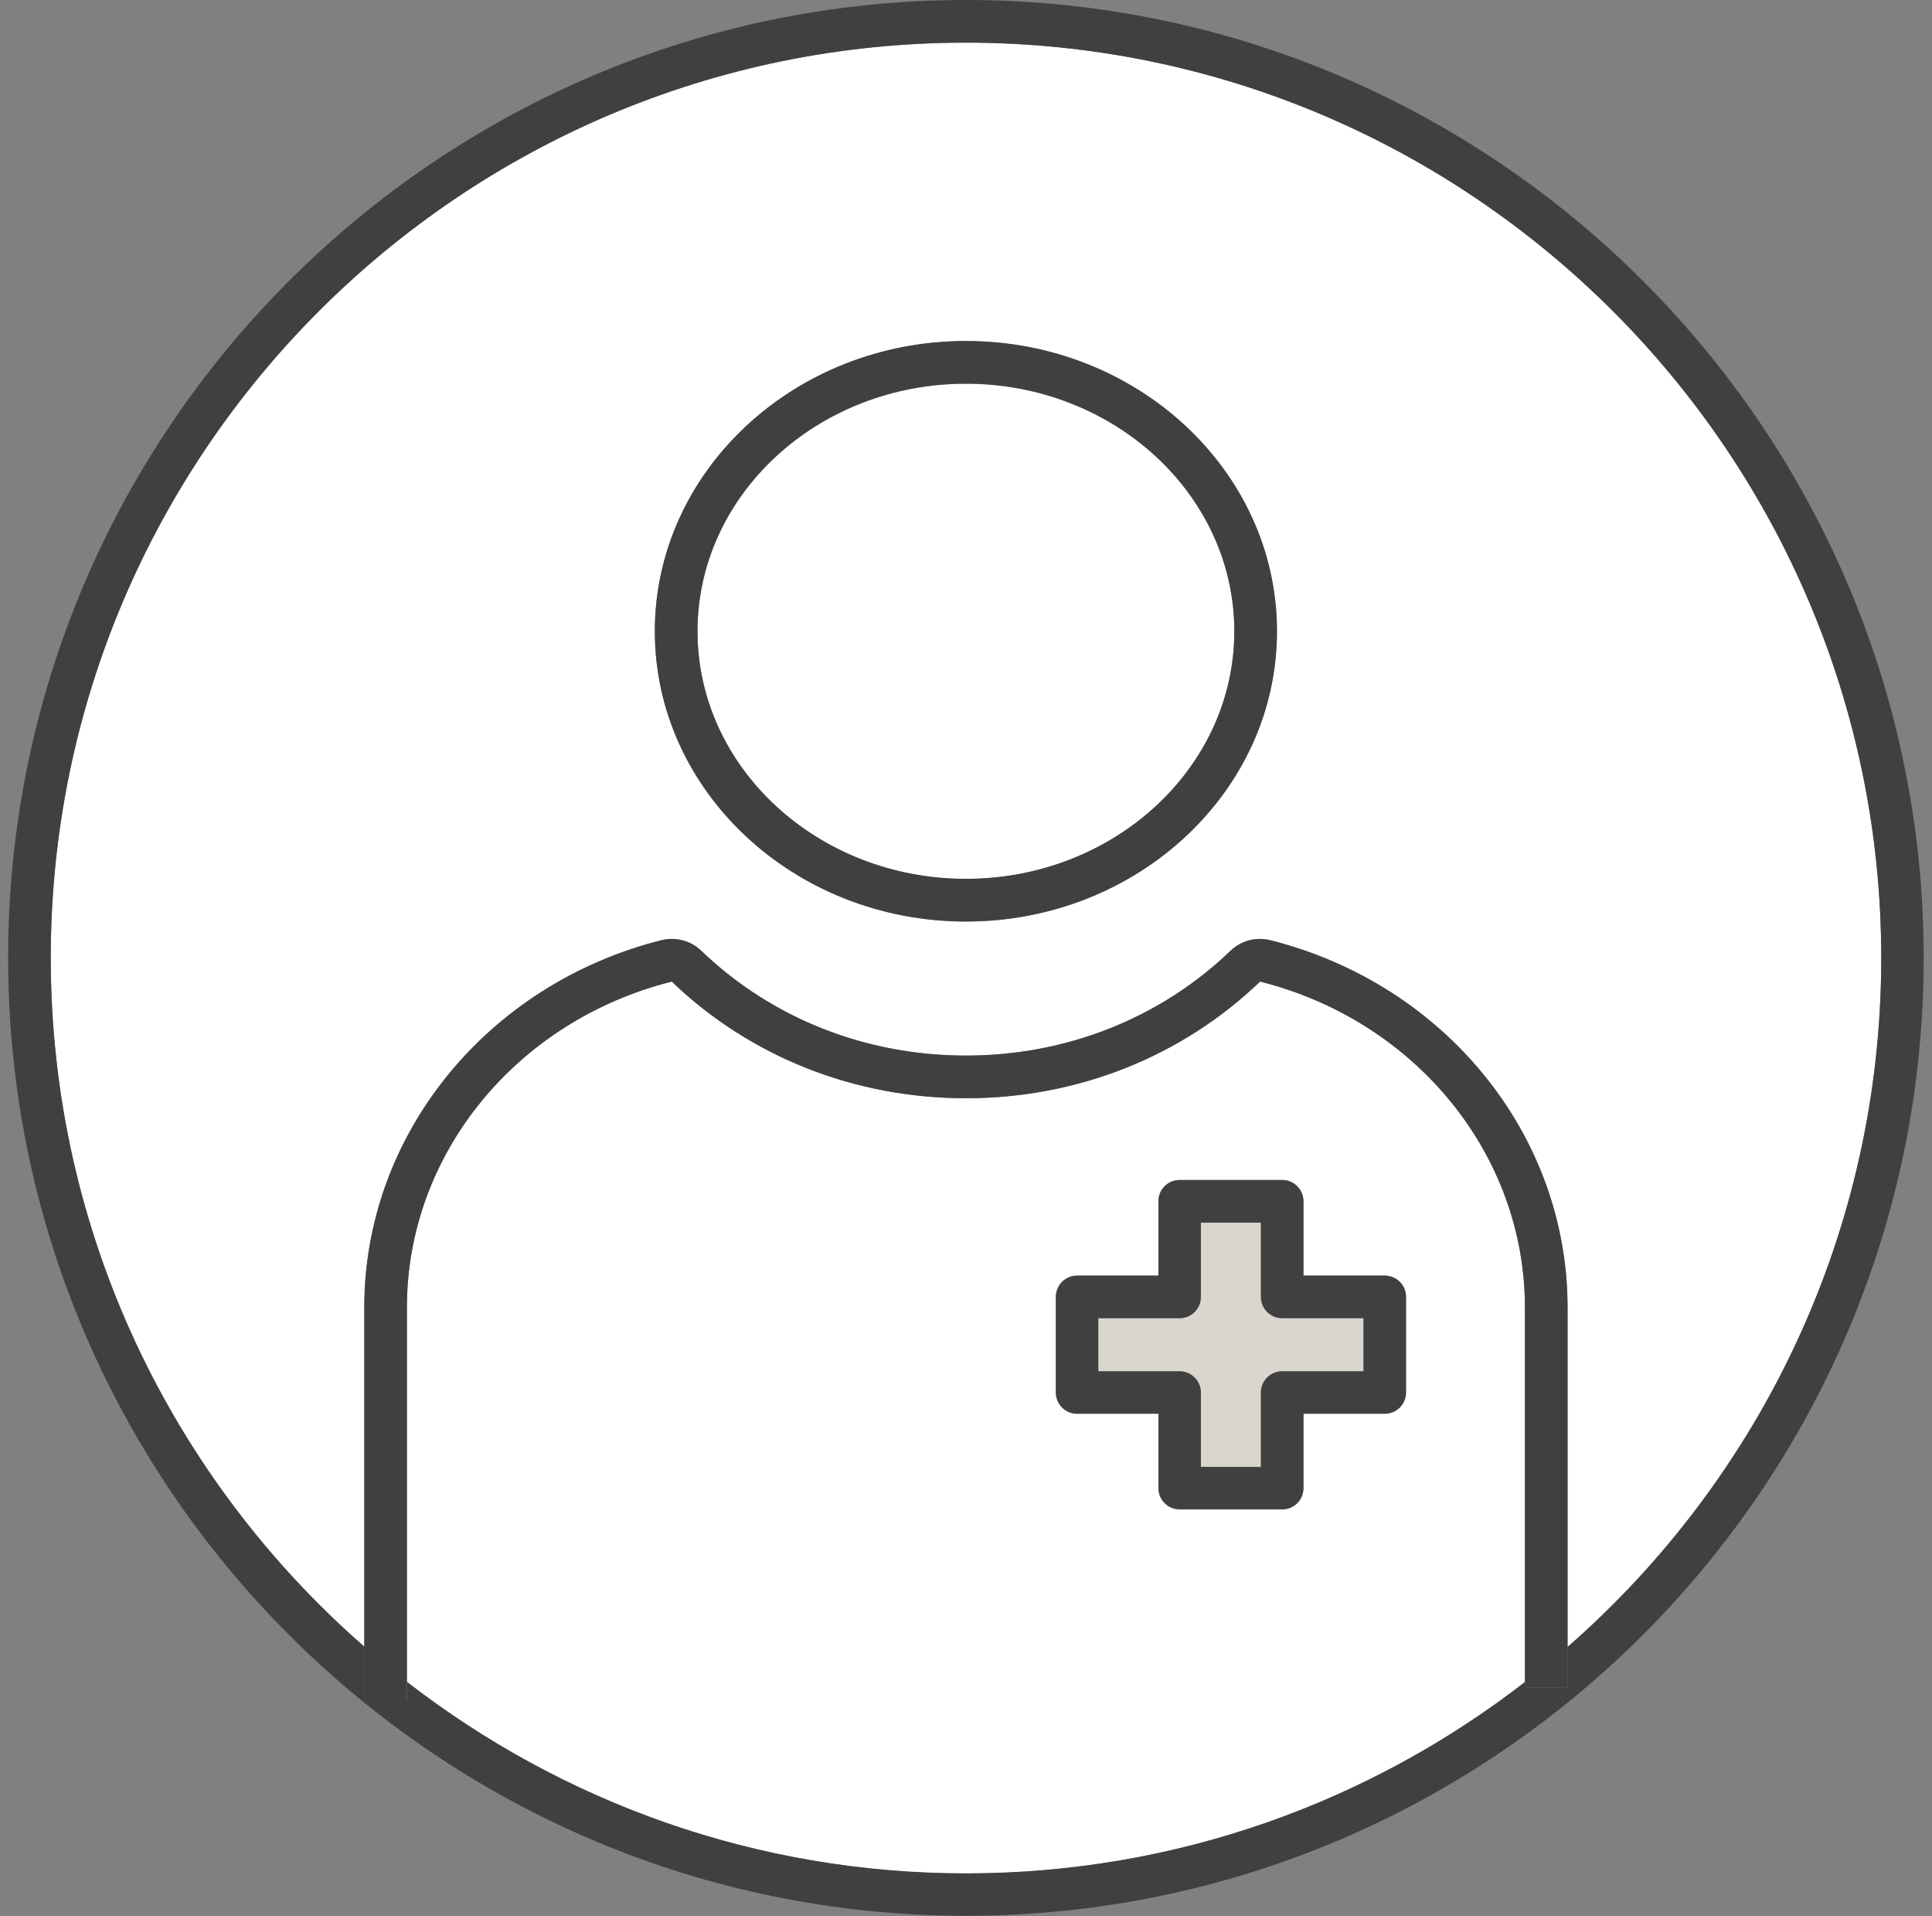
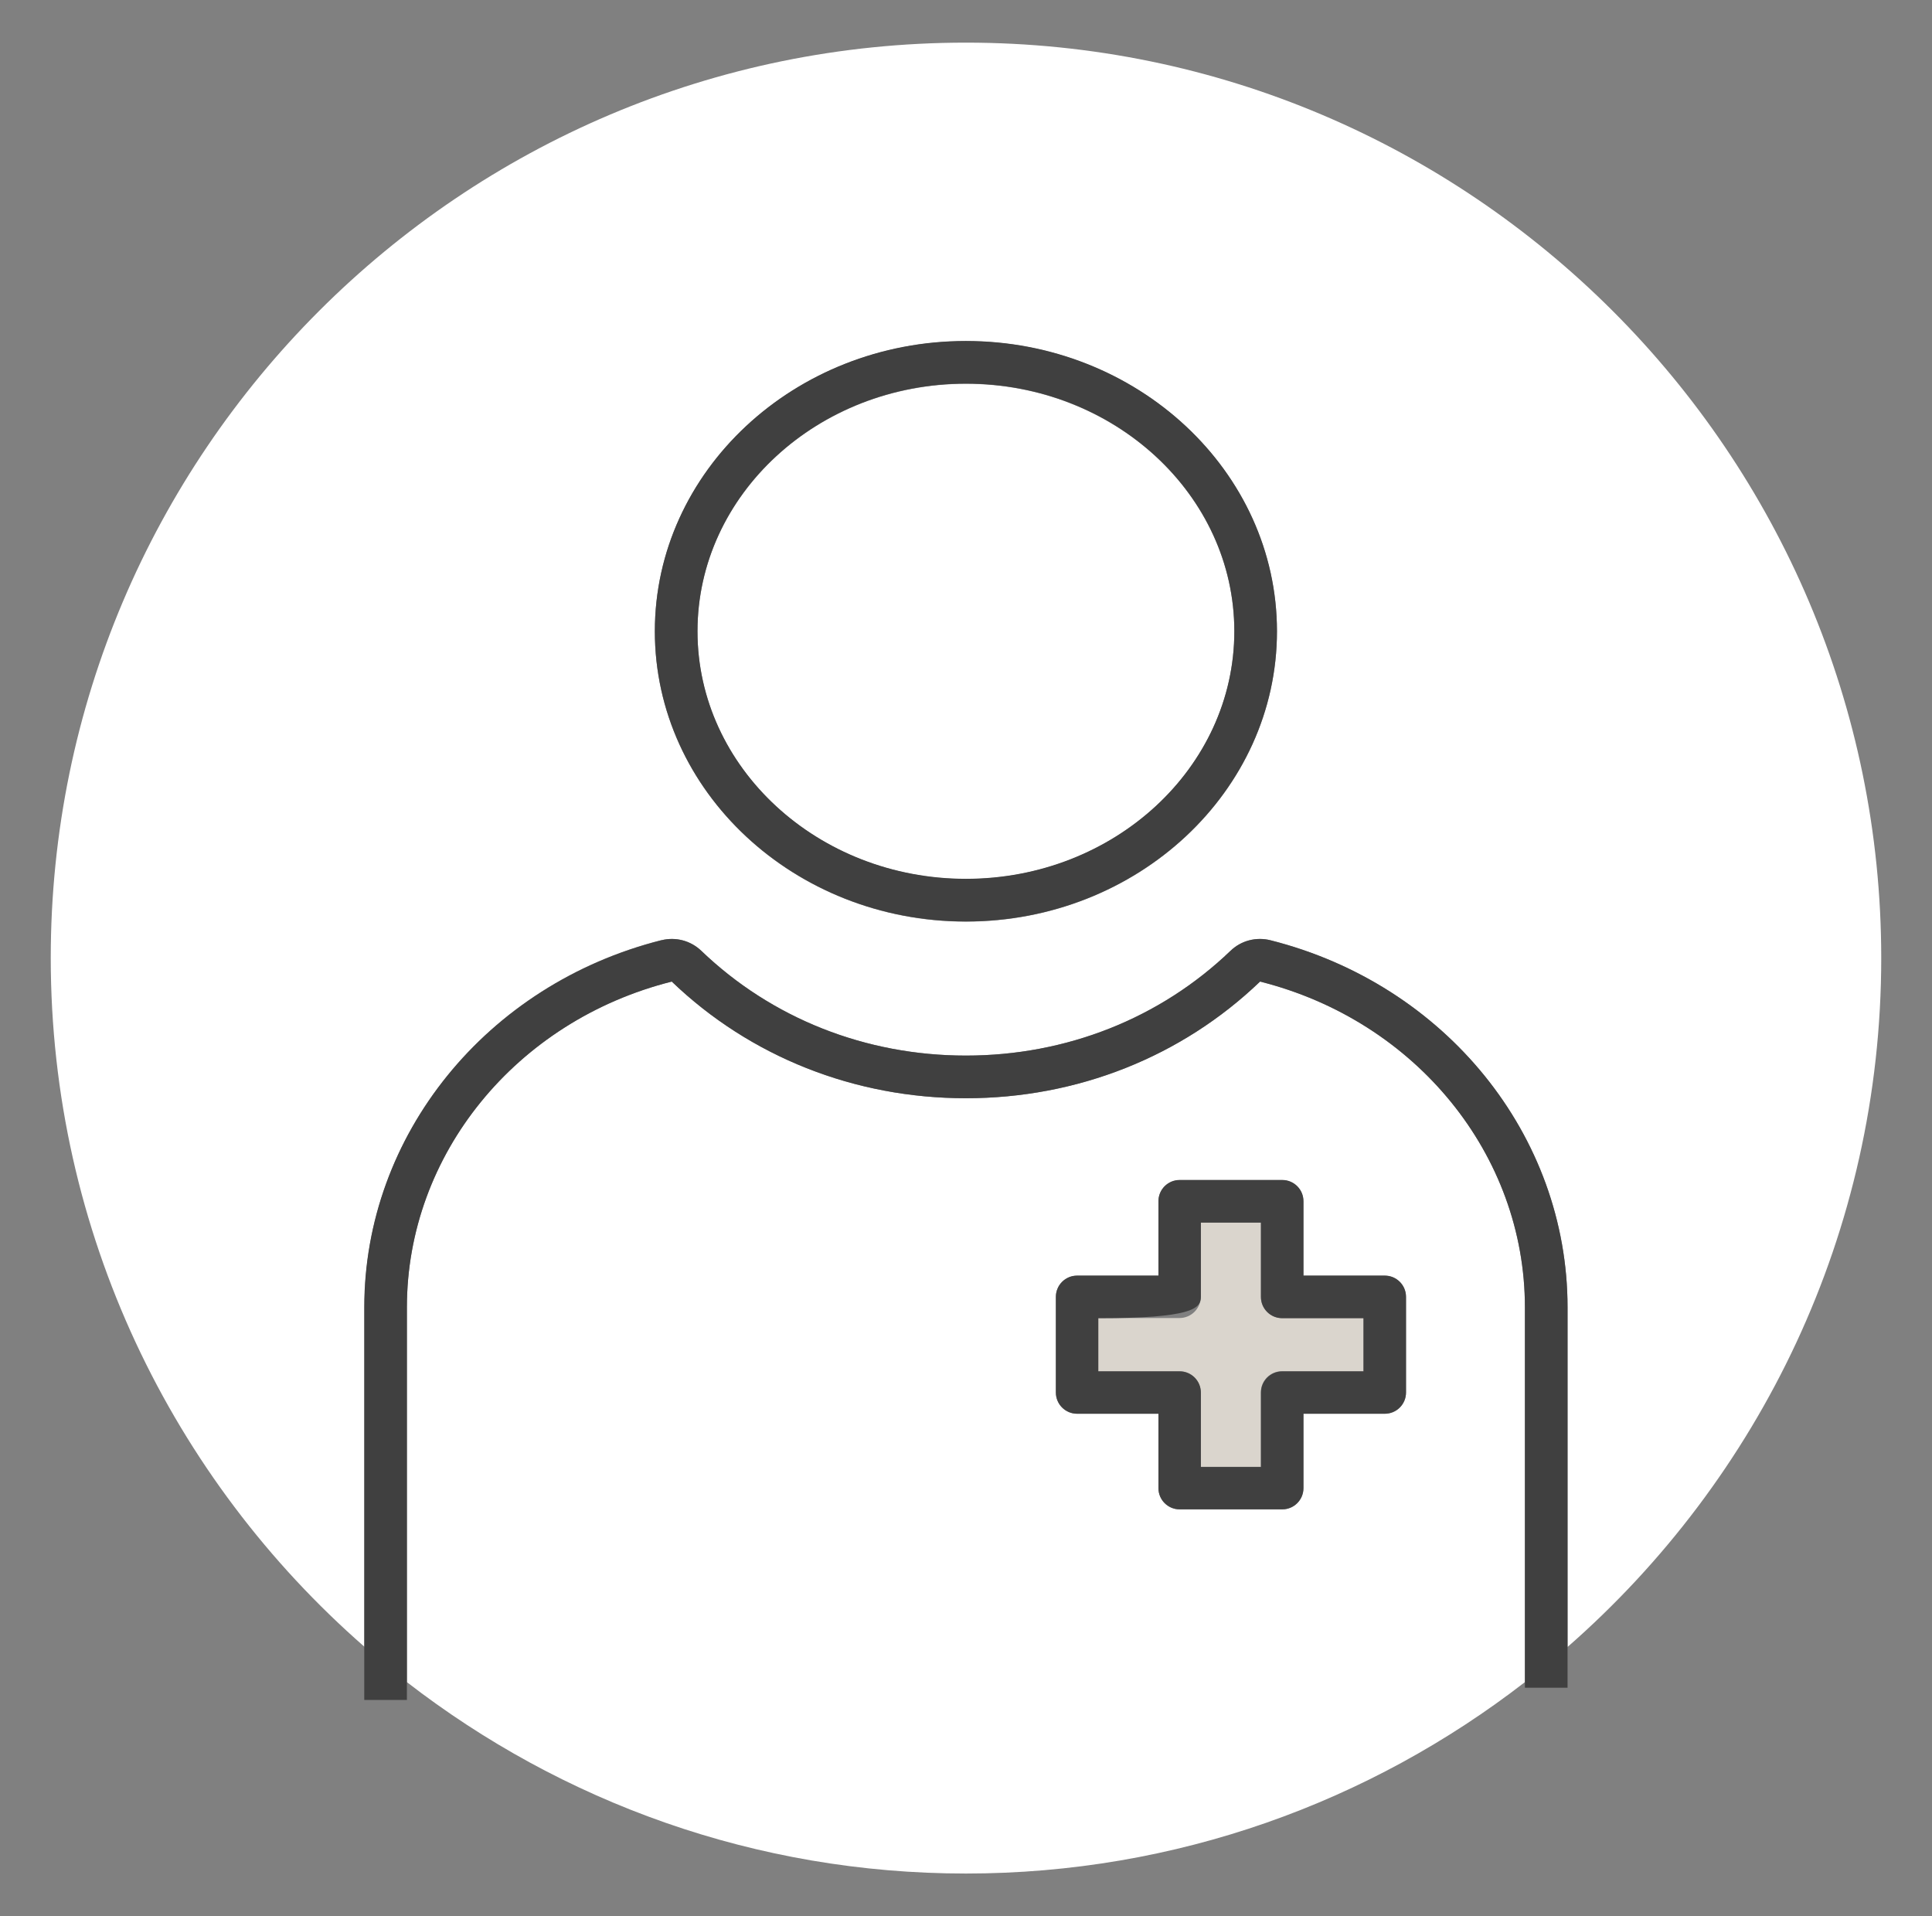
<svg xmlns="http://www.w3.org/2000/svg" width="119" height="118" viewBox="0 0 119 118" fill="none">
  <rect x="0" y="0" width="119" height="118" fill="#808080" stroke="none" />
  <g clip-path="url(#clip0_1760_32238)">
    <path d="M77.612 60.452C72.788 65.08 66.343 67.637 59.494 67.637C52.645 67.637 46.212 65.092 41.376 60.452C31.773 62.87 25.062 71.12 25.062 80.514V103.596C34.596 110.977 46.536 115.385 59.494 115.385C72.452 115.385 84.392 110.977 93.926 103.596V80.514C93.926 71.12 87.215 62.87 77.612 60.452ZM86.602 85.767C86.602 86.496 86.012 87.074 85.295 87.074H80.285V91.656C80.285 92.385 79.695 92.963 78.978 92.963H72.66C71.932 92.963 71.353 92.373 71.353 91.656V87.074H66.343C65.615 87.074 65.036 86.484 65.036 85.767V79.878C65.036 79.149 65.626 78.57 66.343 78.57H71.353V73.989C71.353 73.26 71.943 72.681 72.66 72.681H78.978C79.707 72.681 80.285 73.271 80.285 73.989V78.57H85.295C86.024 78.57 86.602 79.16 86.602 79.878V85.767Z" fill="white" />
    <path d="M40.739 57.906C41.619 57.687 42.544 57.929 43.192 58.554C47.531 62.719 53.316 65.01 59.494 65.01C65.672 65.01 71.457 62.719 75.796 58.554C76.444 57.929 77.369 57.687 78.248 57.906C89.02 60.625 96.552 69.916 96.552 80.514V101.432C108.376 91.088 115.873 75.909 115.873 59.005C115.873 27.918 90.582 2.626 59.494 2.626C28.406 2.626 3.126 27.906 3.126 58.994C3.126 75.897 10.623 91.088 22.448 101.42V80.502C22.448 69.904 29.968 60.614 40.751 57.895L40.739 57.906ZM59.494 21.01C70.057 21.01 78.653 29.028 78.653 38.886C78.653 48.743 70.057 56.761 59.494 56.761C48.931 56.761 40.334 48.743 40.334 38.886C40.334 29.028 48.931 21.01 59.494 21.01Z" fill="white" />
-     <path d="M59.494 0C26.972 0 0.5 26.472 0.5 58.994C0.5 91.517 26.972 117.988 59.494 117.988C92.017 117.988 118.488 91.528 118.488 58.994C118.488 26.46 92.028 0 59.494 0ZM93.937 103.931V103.584C84.404 110.966 72.464 115.374 59.506 115.374C46.548 115.374 34.608 110.966 25.074 103.584V104.683H22.448V101.421C10.612 91.089 3.126 75.909 3.126 58.994C3.126 27.906 28.406 2.626 59.494 2.626C90.582 2.626 115.874 27.918 115.874 59.006C115.874 75.909 108.376 91.1 96.552 101.432V103.943H93.926L93.937 103.931Z" fill="#404040" />
    <path d="M96.552 101.432V80.514C96.552 69.916 89.032 60.626 78.249 57.907C77.37 57.687 76.444 57.93 75.796 58.554C71.458 62.72 65.673 65.01 59.495 65.01C53.316 65.01 47.531 62.72 43.193 58.554C42.533 57.93 41.619 57.687 40.74 57.907C29.968 60.626 22.436 69.916 22.436 80.514V104.695H25.063V80.514C25.063 71.119 31.773 62.87 41.376 60.452C46.201 65.08 52.634 67.637 59.495 67.637C66.355 67.637 72.777 65.091 77.613 60.452C87.216 62.87 93.926 71.119 93.926 80.514V103.943H96.552V101.432Z" fill="#404040" />
    <path d="M59.494 54.135C68.611 54.135 76.027 47.297 76.027 38.886C76.027 30.474 68.611 23.637 59.494 23.637C50.377 23.637 42.961 30.474 42.961 38.886C42.961 47.297 50.377 54.135 59.494 54.135Z" fill="white" />
    <path d="M59.495 56.75C70.058 56.75 78.654 48.732 78.654 38.874C78.654 29.017 70.058 20.999 59.495 20.999C48.931 20.999 40.335 29.017 40.335 38.874C40.335 48.732 48.931 56.75 59.495 56.75ZM59.495 23.625C68.612 23.625 76.028 30.463 76.028 38.874C76.028 47.285 68.612 54.123 59.495 54.123C50.377 54.123 42.961 47.285 42.961 38.874C42.961 30.463 50.377 23.625 59.495 23.625Z" fill="#404040" />
    <path d="M77.659 79.866V75.284H73.957V79.866C73.957 80.595 73.367 81.173 72.649 81.173H67.64V84.447H72.649C73.378 84.447 73.957 85.037 73.957 85.755V90.336H77.659V85.755C77.659 85.026 78.249 84.447 78.966 84.447H83.976V81.173H78.966C78.238 81.173 77.659 80.583 77.659 79.866Z" fill="#DAD5CD" />
-     <path d="M85.295 78.559H80.285V73.977C80.285 73.248 79.695 72.67 78.978 72.67H72.661C71.932 72.67 71.353 73.26 71.353 73.977V78.559H66.344C65.615 78.559 65.036 79.149 65.036 79.866V85.755C65.036 86.484 65.626 87.063 66.344 87.063H71.353V91.644C71.353 92.373 71.943 92.952 72.661 92.952H78.978C79.707 92.952 80.285 92.362 80.285 91.644V87.063H85.295C86.024 87.063 86.602 86.473 86.602 85.755V79.866C86.602 79.137 86.012 78.559 85.295 78.559ZM83.987 84.46H78.978C78.249 84.46 77.67 85.05 77.67 85.767V90.349H73.968V85.767C73.968 85.038 73.378 84.46 72.661 84.46H67.651V81.185H72.661C73.389 81.185 73.968 80.595 73.968 79.878V75.296H77.67V79.878C77.67 80.607 78.26 81.185 78.978 81.185H83.987V84.46Z" fill="#404040" />
+     <path d="M85.295 78.559H80.285V73.977C80.285 73.248 79.695 72.67 78.978 72.67H72.661C71.932 72.67 71.353 73.26 71.353 73.977V78.559H66.344C65.615 78.559 65.036 79.149 65.036 79.866V85.755C65.036 86.484 65.626 87.063 66.344 87.063H71.353V91.644C71.353 92.373 71.943 92.952 72.661 92.952H78.978C79.707 92.952 80.285 92.362 80.285 91.644V87.063H85.295C86.024 87.063 86.602 86.473 86.602 85.755V79.866C86.602 79.137 86.012 78.559 85.295 78.559ZM83.987 84.46H78.978C78.249 84.46 77.67 85.05 77.67 85.767V90.349H73.968V85.767C73.968 85.038 73.378 84.46 72.661 84.46H67.651V81.185C73.389 81.185 73.968 80.595 73.968 79.878V75.296H77.67V79.878C77.67 80.607 78.26 81.185 78.978 81.185H83.987V84.46Z" fill="#404040" />
  </g>
  <defs>
    <clipPath id="clip0_1760_32238">
      <rect width="118" height="118" fill="white" transform="translate(0.5)" />
    </clipPath>
  </defs>
</svg>